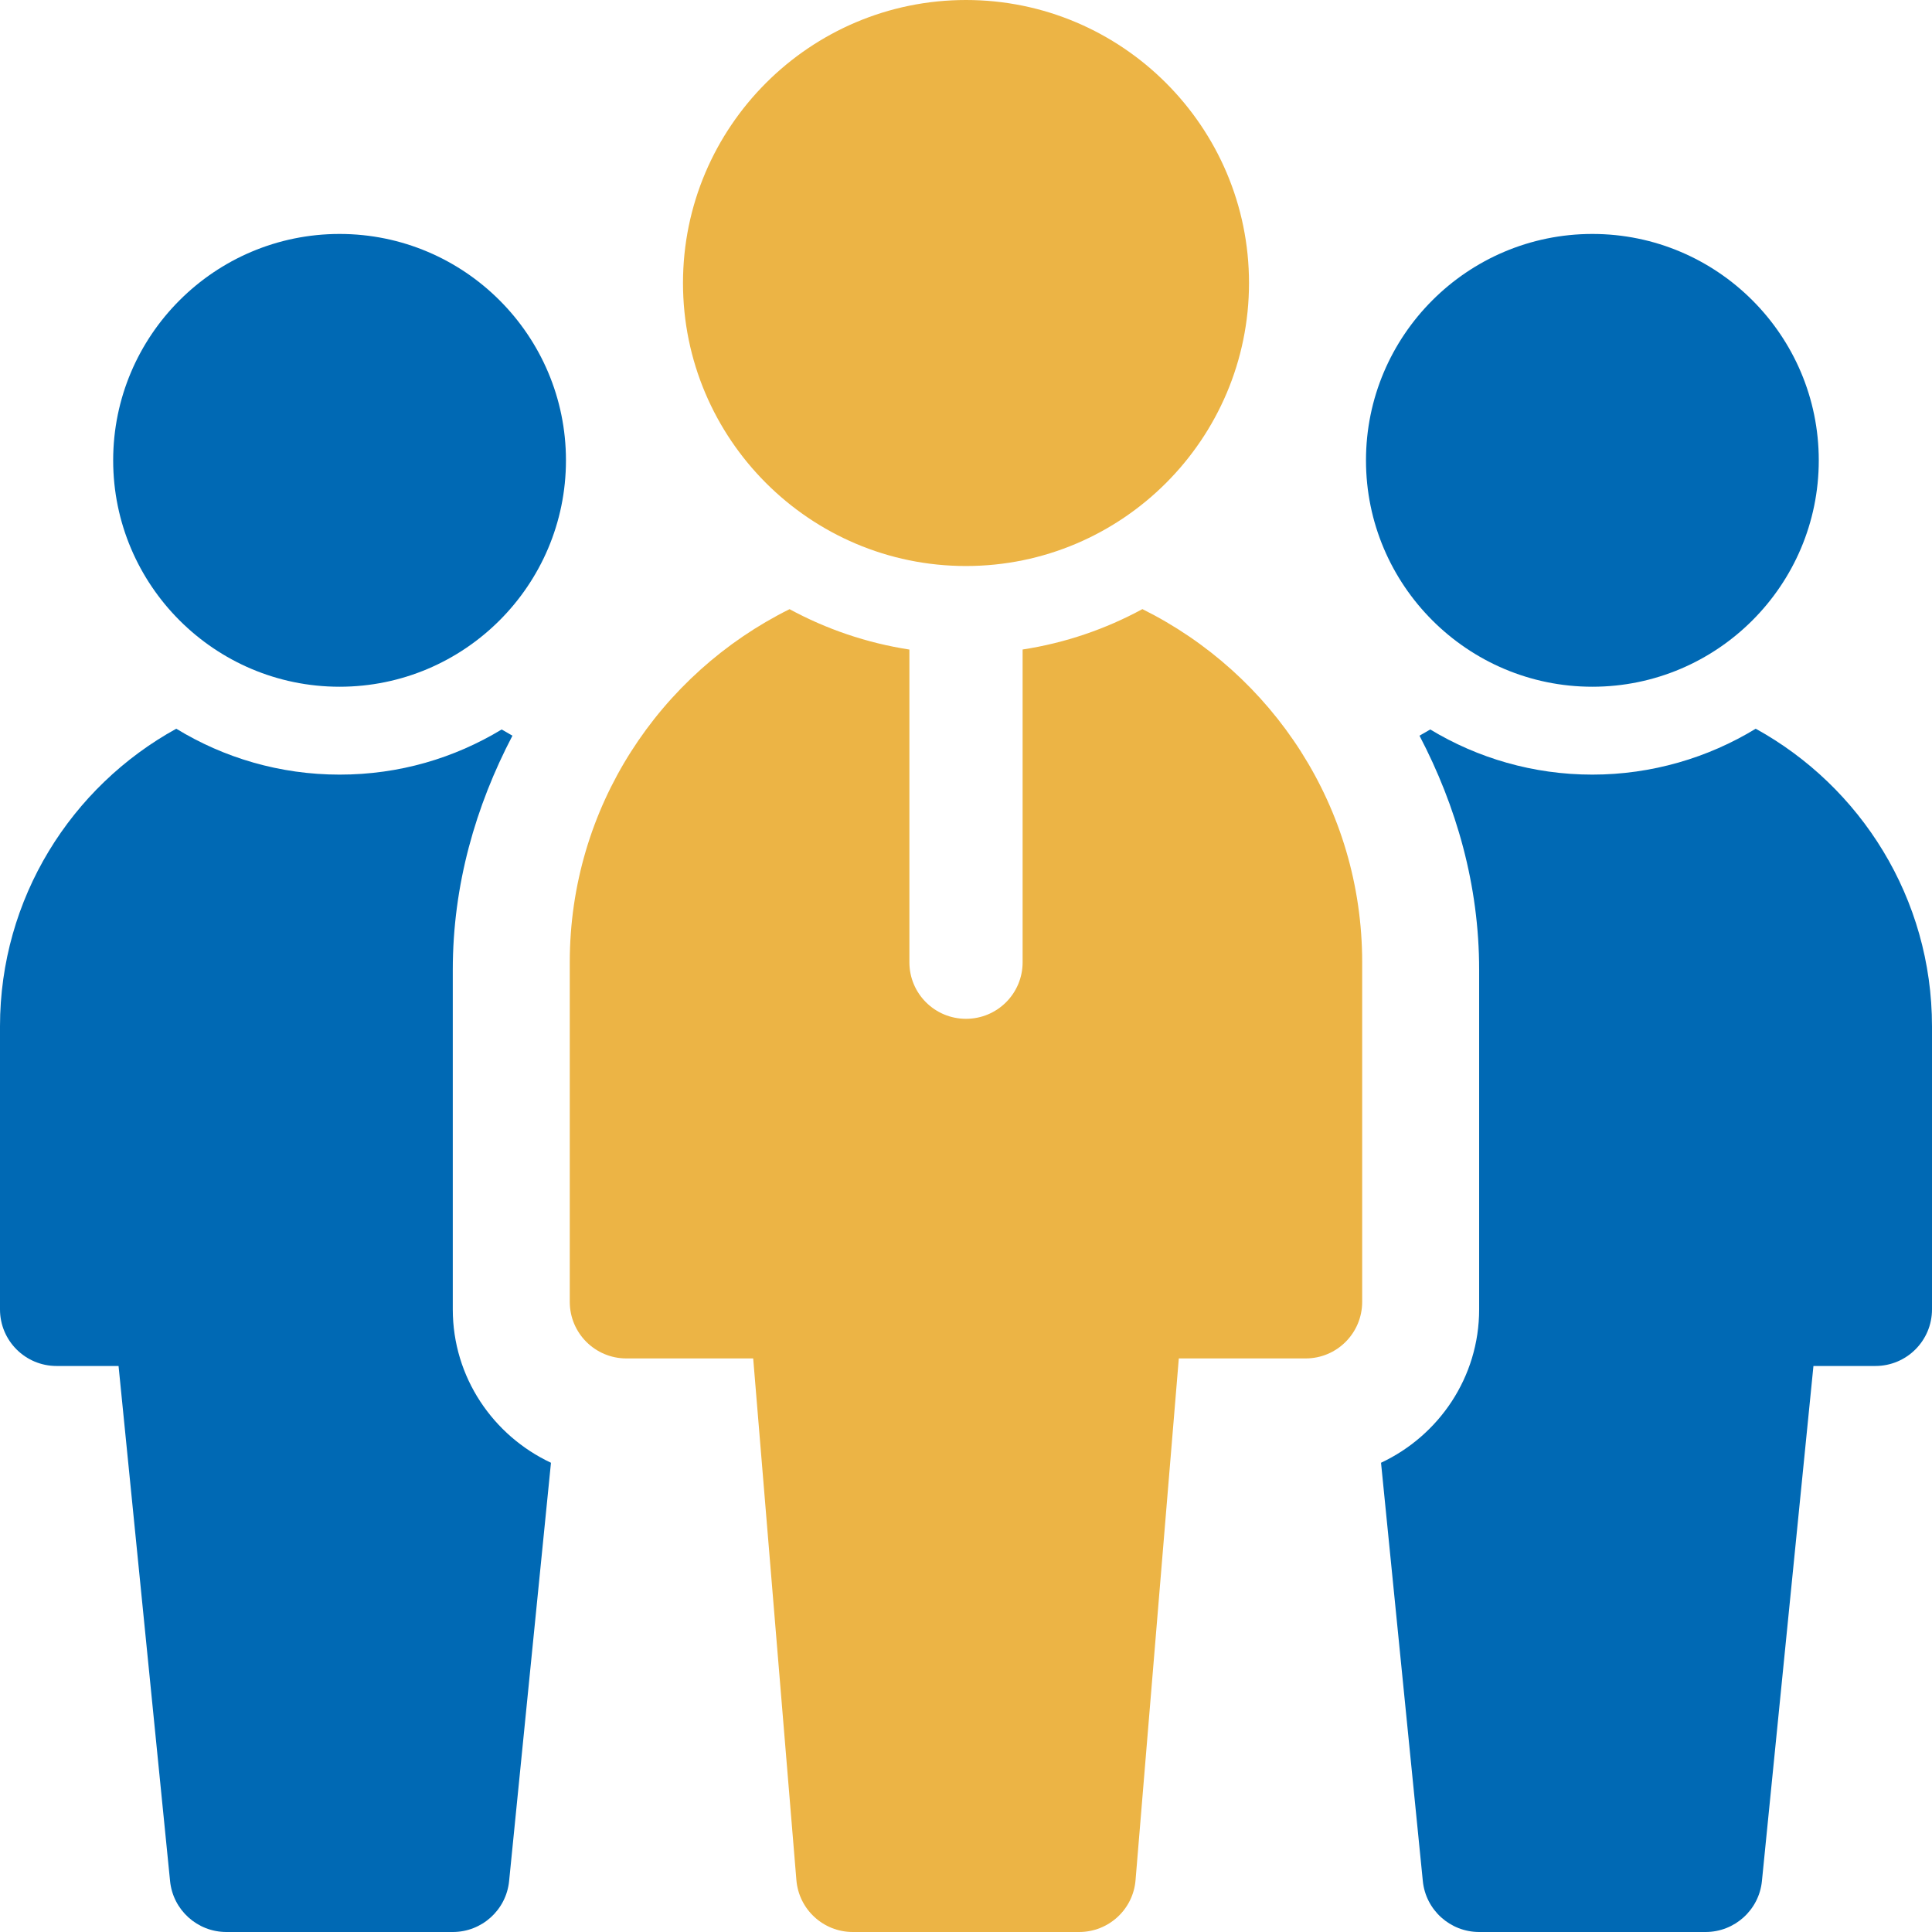
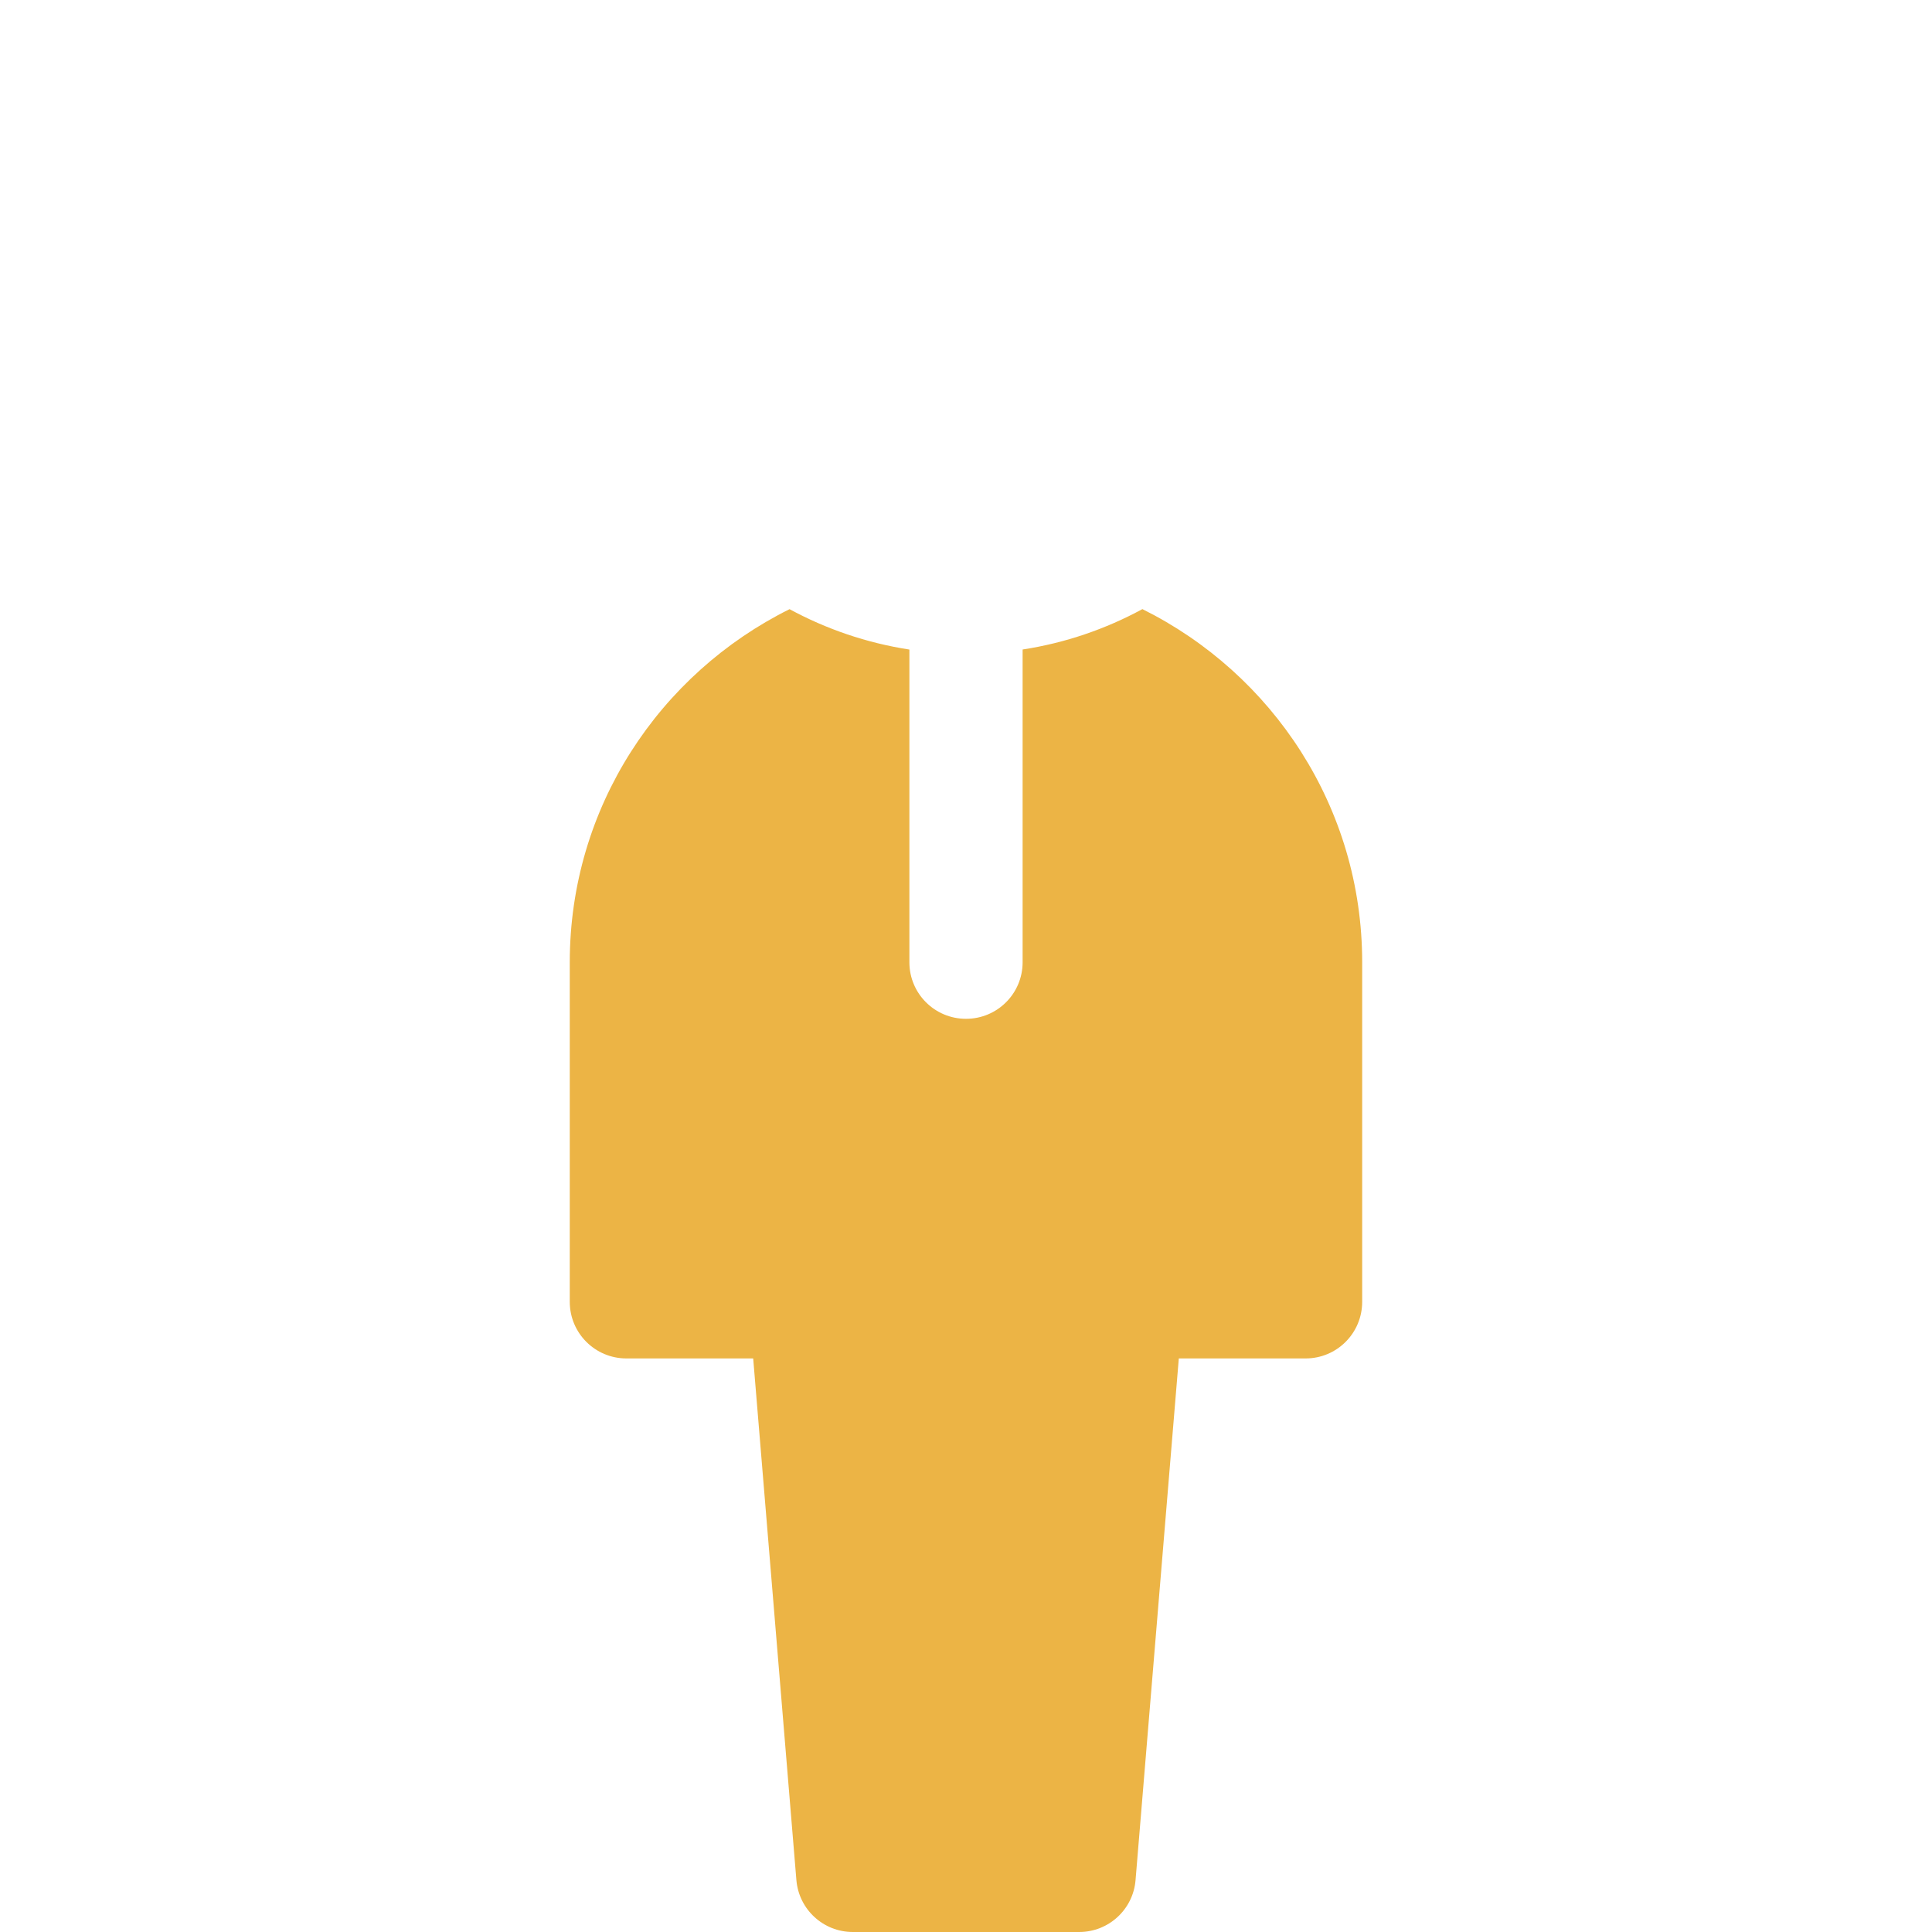
<svg xmlns="http://www.w3.org/2000/svg" id="Ebene_2" data-name="Ebene 2" viewBox="0 0 330 330">
  <defs>
    <style>
      .cls-1 {
        fill: #ecb445;
      }

      .cls-2 {
        fill: #0069b4;
      }
    </style>
  </defs>
  <g id="Icons">
    <g>
-       <path class="cls-2" d="M58,117.3c-21.33,0-38.67-17.34-38.67-38.67s17.34-38.67,38.67-38.67,38.67,17.34,38.67,38.67-17.34,38.67-38.67,38.67Z" />
-       <path class="cls-2" d="M271.99,117.3c-21.33,0-38.67-17.34-38.67-38.67s17.34-38.67,38.67-38.67,38.67,17.34,38.67,38.67-17.34,38.67-38.67,38.67Z" />
-       <path class="cls-1" d="M165,96.68c-26.65,0-48.34-21.69-48.34-48.34S138.34,0,165,0s48.34,21.69,48.34,48.34-21.69,48.34-48.34,48.34Z" />
      <path class="cls-1" d="M232.67,164.36v58c0,5.35-4.32,9.67-9.66,9.67h-21.66l-7.39,89.11c-.41,5.01-4.6,8.86-9.63,8.86h-38.67c-5.02,0-9.21-3.85-9.63-8.86l-7.38-89.11h-21.66c-5.34,0-9.67-4.32-9.67-9.67v-58c0-26.47,15.33-49.27,37.54-60.31,6.26,3.4,13.16,5.77,20.47,6.9v53.41c0,5.34,4.32,9.66,9.67,9.66s9.67-4.32,9.67-9.66v-53.42c7.3-1.12,14.2-3.5,20.46-6.9,22.22,11.04,37.54,33.85,37.54,60.32Z" />
-       <path class="cls-2" d="M94.11,249.85l-7.15,71.45c-.49,4.93-4.65,8.7-9.62,8.7h-38.67c-4.97,0-9.13-3.77-9.62-8.7l-8.8-87.98h-10.58c-5.35,0-9.67-4.32-9.67-9.67v-48.34c0-21.88,12.18-40.96,30.11-50.84,8.13,4.97,17.69,7.84,27.9,7.84s19.59-2.82,27.68-7.71c.62.35,1.23.7,1.84,1.06-6.29,12.03-10.19,25.49-10.19,39.99v58c0,11.61,6.9,21.57,16.77,26.2Z" />
-       <path class="cls-2" d="M330,175.31v48.34c0,5.35-4.33,9.67-9.67,9.67h-10.58l-8.8,87.98c-.49,4.93-4.66,8.7-9.62,8.7h-38.68c-4.96,0-9.13-3.77-9.62-8.7l-7.14-71.45c9.87-4.63,16.76-14.59,16.76-26.2v-58c0-14.5-3.9-27.96-10.19-39.99.61-.36,1.22-.71,1.84-1.06,8.09,4.89,17.57,7.71,27.69,7.71s19.76-2.87,27.9-7.84c17.93,9.88,30.11,28.96,30.11,50.84Z" />
    </g>
  </g>
</svg>